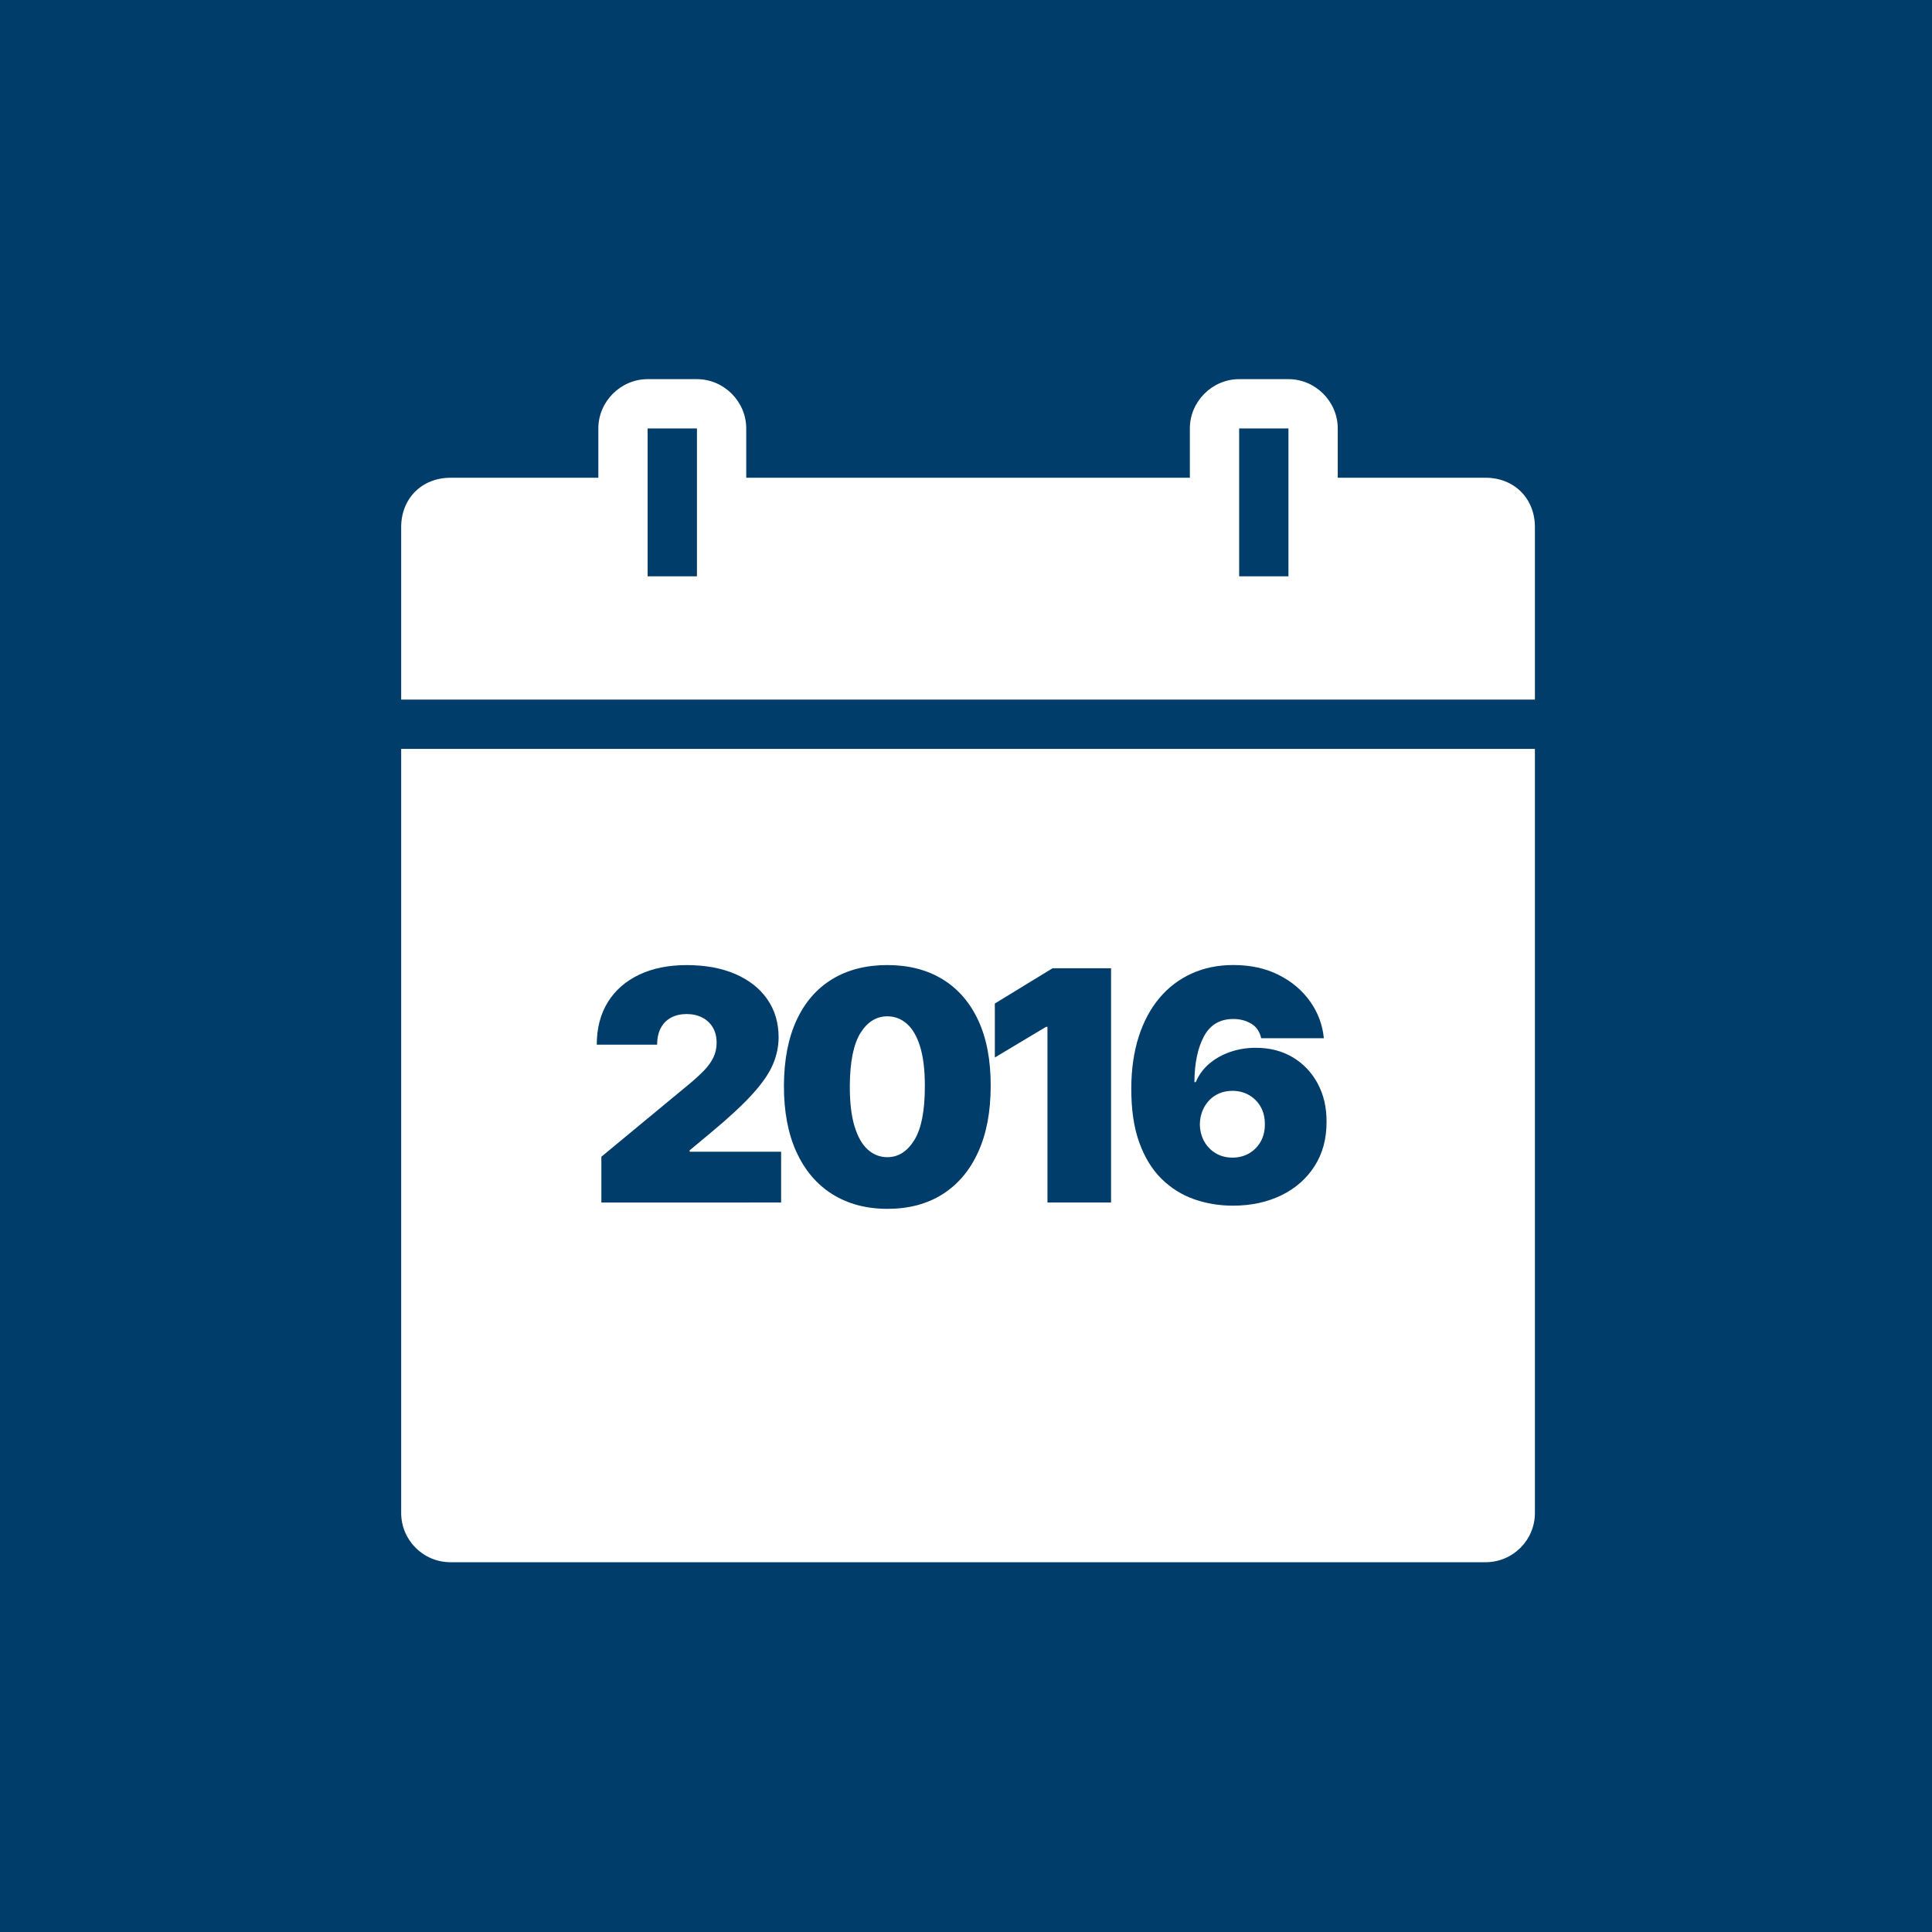
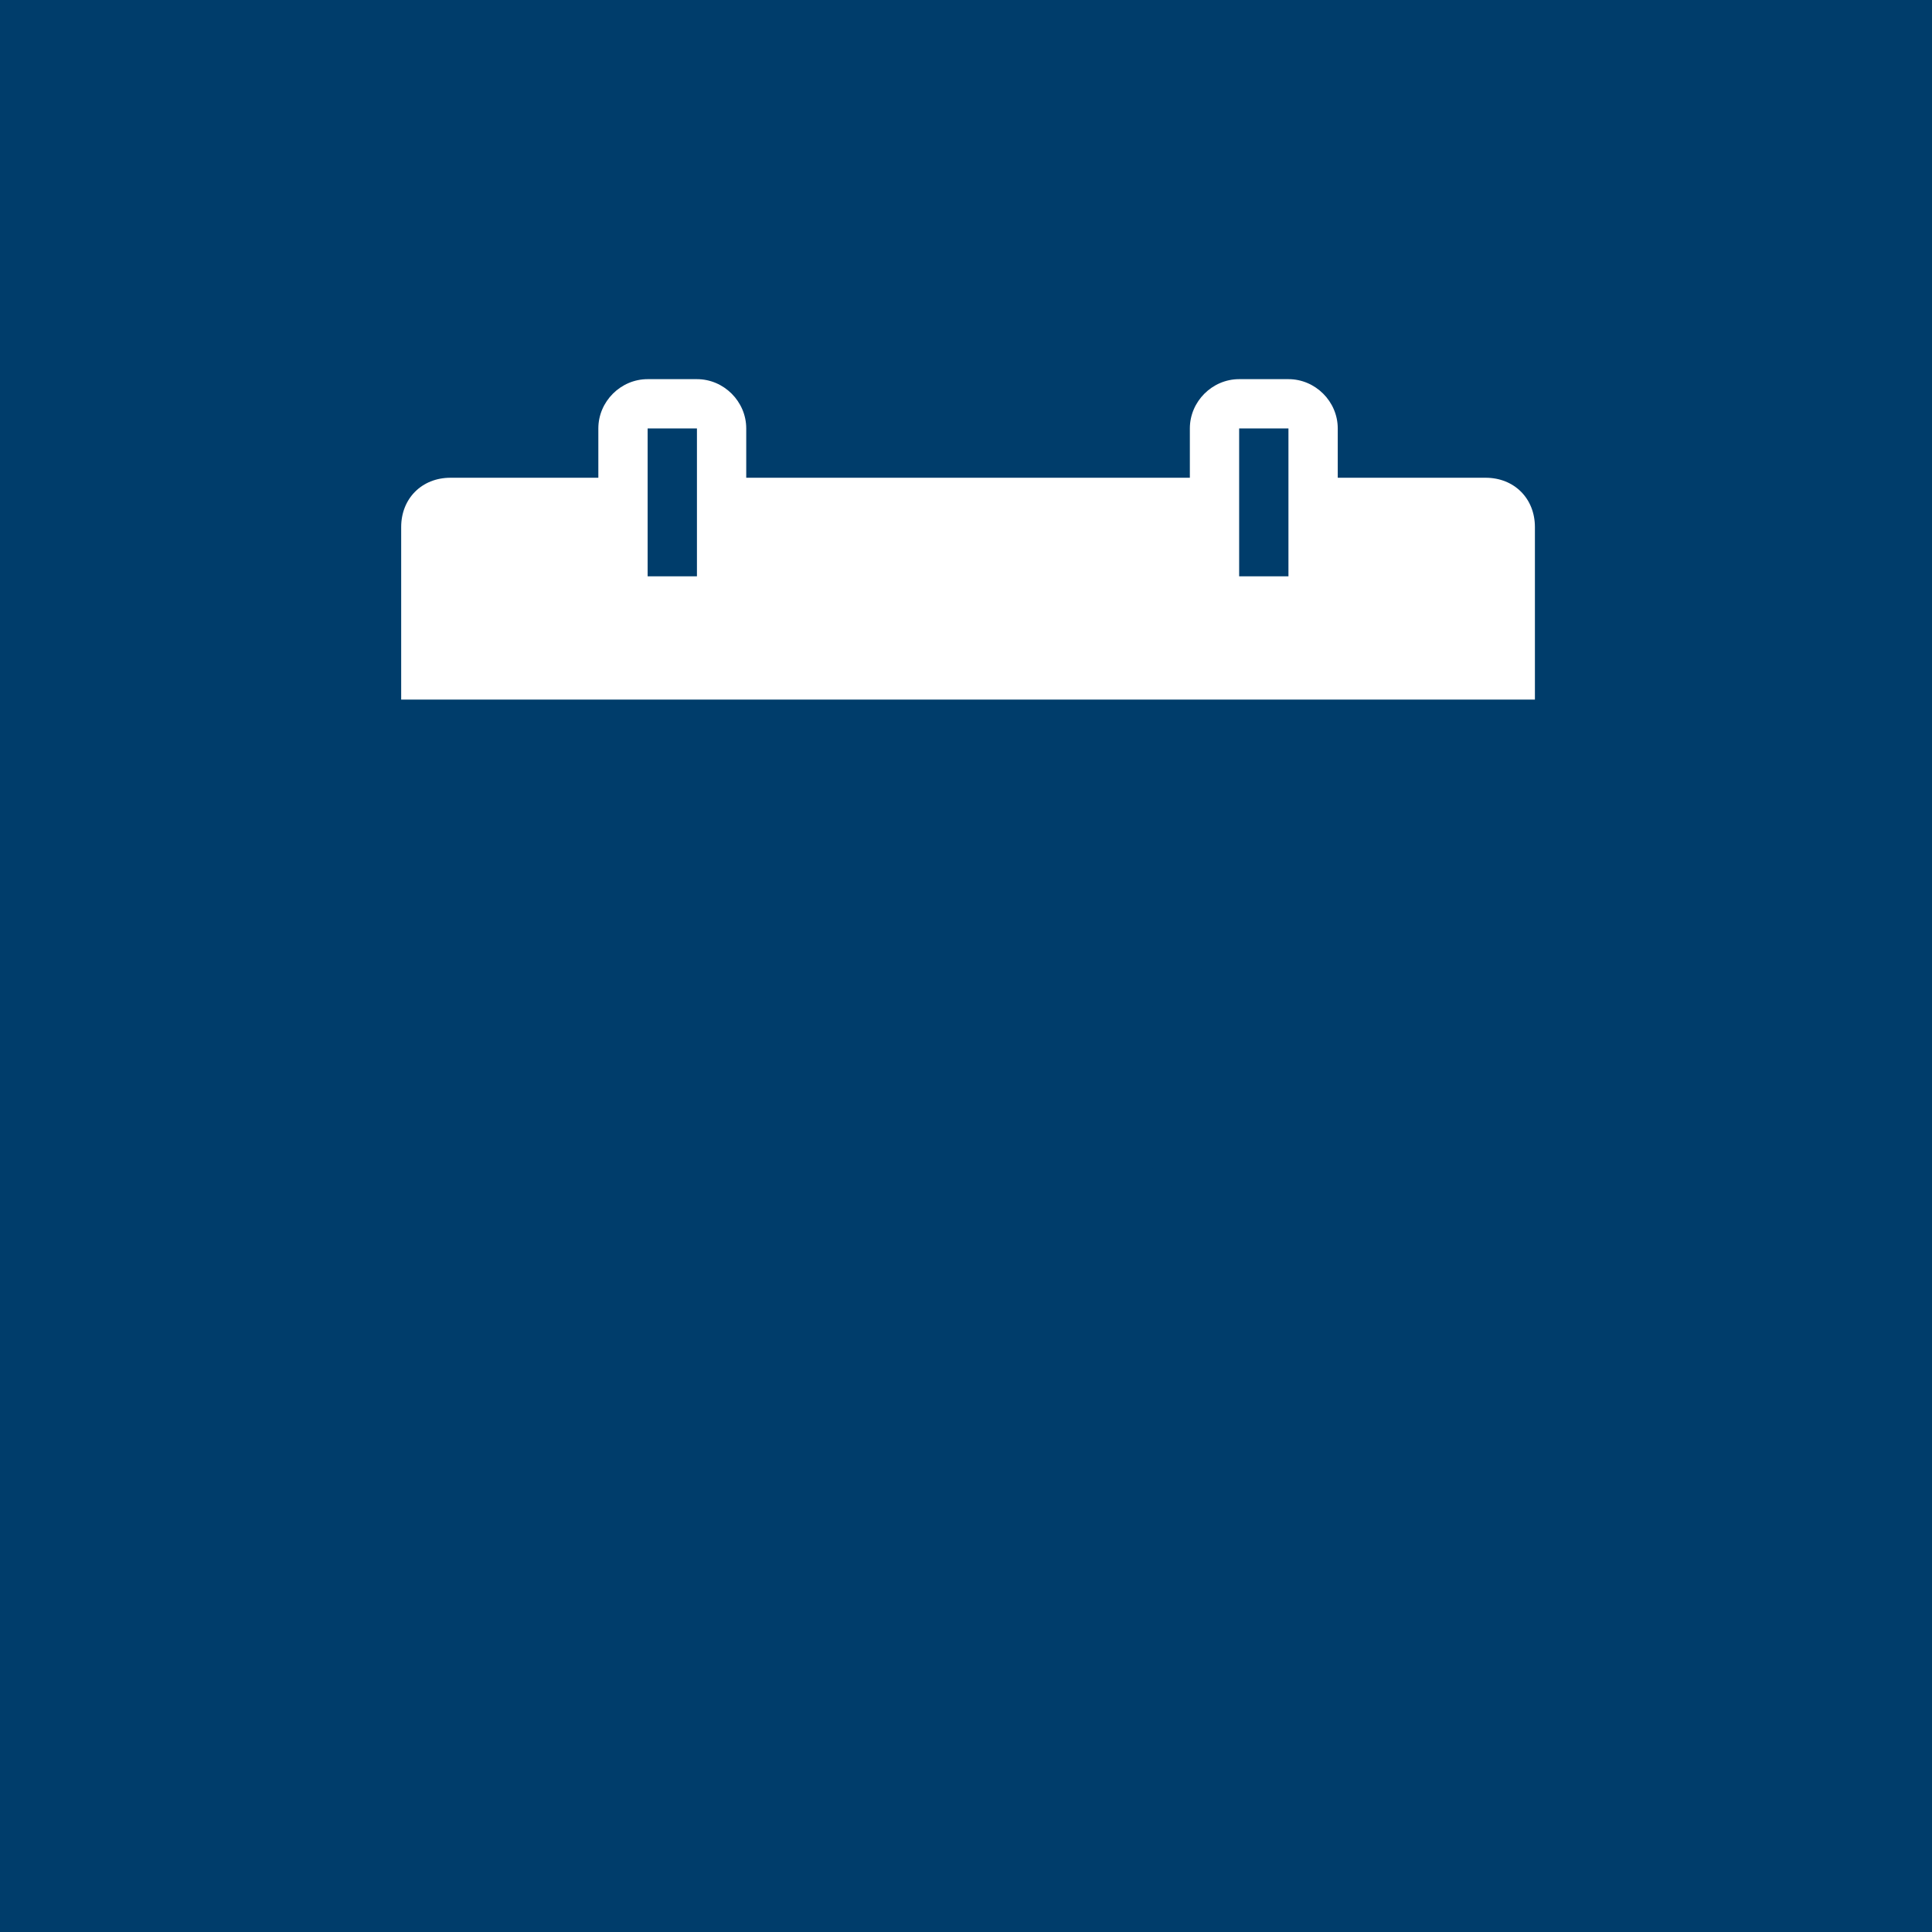
<svg xmlns="http://www.w3.org/2000/svg" version="1.1" id="Layer_1" x="0px" y="0px" viewBox="0 0 600 600" style="enable-background:new 0 0 600 600;" xml:space="preserve">
  <style type="text/css">
	.st0{fill:#003D6B;}
	.st1{fill:#FFFFFF;}
</style>
  <rect class="st0" width="600" height="600" />
  <g>
    <path class="st1" d="M201.13,117.75c-8.37,0-15.31,6.94-15.31,15.31v15.31H139.9c-8.88,0-15.31,6.43-15.31,15.31v53.58h352.09   v-53.58c0-8.88-6.43-15.31-15.31-15.31h-45.92v-15.31c0-8.37-6.94-15.31-15.31-15.31h-15.31c-8.37,0-15.31,6.94-15.31,15.31v15.31   H231.75v-15.31c0-8.37-6.94-15.31-15.31-15.31H201.13z" />
    <rect x="201.13" y="133.06" class="st0" width="15.31" height="45.92" />
    <rect x="384.83" y="133.06" class="st0" width="15.31" height="45.92" />
-     <path class="st1" d="M124.59,232.57v237.28c0,8.46,6.85,15.31,15.31,15.31h321.47c8.46,0,15.31-6.85,15.31-15.31V232.57H124.59z" />
  </g>
  <g>
    <path class="st0" d="M186.76,373.43v-14.2l27.13-22.44c1.8-1.49,3.34-2.89,4.63-4.21c1.29-1.31,2.28-2.67,2.98-4.07   c0.7-1.4,1.05-2.95,1.05-4.65c0-1.87-0.4-3.47-1.19-4.79c-0.79-1.33-1.89-2.35-3.29-3.07c-1.4-0.72-3.01-1.08-4.83-1.08   c-1.82,0-3.43,0.37-4.81,1.1c-1.38,0.73-2.46,1.81-3.21,3.23c-0.76,1.42-1.14,3.15-1.14,5.18h-18.75c0-5.11,1.15-9.52,3.44-13.21   s5.54-6.53,9.73-8.52c4.19-1.99,9.1-2.98,14.74-2.98c5.82,0,10.87,0.93,15.15,2.79c4.27,1.86,7.58,4.47,9.91,7.83   c2.33,3.36,3.5,7.3,3.5,11.83c0,2.79-0.58,5.57-1.74,8.33c-1.16,2.76-3.24,5.81-6.25,9.14c-3.01,3.34-7.28,7.32-12.82,11.93   l-6.82,5.68v0.43h28.41v15.77H186.76z" />
-     <path class="st0" d="M275.57,375.42c-6.61-0.02-12.31-1.55-17.12-4.58c-4.81-3.03-8.51-7.4-11.12-13.1   c-2.6-5.71-3.89-12.55-3.87-20.53c0.02-8,1.33-14.8,3.92-20.38c2.59-5.59,6.29-9.84,11.08-12.75c4.79-2.91,10.49-4.37,17.1-4.37   c6.6,0,12.31,1.46,17.12,4.39c4.81,2.92,8.51,7.18,11.12,12.77c2.6,5.59,3.89,12.37,3.87,20.35c0,8.03-1.3,14.89-3.91,20.6   c-2.6,5.71-6.3,10.07-11.1,13.09S282.17,375.42,275.57,375.42z M275.57,359.37c3.41,0,6.21-1.78,8.4-5.34   c2.19-3.56,3.27-9.17,3.25-16.81c0-5-0.5-9.08-1.49-12.25c-0.99-3.17-2.37-5.52-4.12-7.05c-1.75-1.53-3.76-2.29-6.04-2.29   c-3.41,0-6.19,1.73-8.35,5.18c-2.15,3.46-3.26,8.93-3.3,16.41c-0.02,5.09,0.46,9.27,1.46,12.55s2.37,5.7,4.14,7.26   C271.27,358.59,273.29,359.37,275.57,359.37z" />
-     <path class="st0" d="M345.05,300.71v72.73h-19.75v-54.55h-0.43l-15.91,9.52v-16.76l17.9-10.94H345.05z" />
    <path class="st0" d="M382.87,374.43c-4.24,0-8.26-0.67-12.06-2.01c-3.8-1.34-7.17-3.45-10.1-6.34s-5.24-6.65-6.91-11.29   c-1.67-4.64-2.49-10.26-2.47-16.87c0.02-5.89,0.79-11.2,2.29-15.91c1.5-4.71,3.65-8.72,6.43-12.04c2.78-3.31,6.11-5.85,10-7.62   c3.88-1.76,8.2-2.65,12.96-2.65c5.35,0,10.06,1.03,14.13,3.09c4.07,2.06,7.32,4.81,9.75,8.26c2.43,3.44,3.84,7.24,4.24,11.38   h-19.46c-0.45-2.06-1.49-3.57-3.11-4.53c-1.62-0.96-3.47-1.44-5.56-1.44c-4.14,0-7.18,1.8-9.11,5.4c-1.93,3.6-2.92,8.33-2.96,14.2   h0.43c0.92-2.22,2.32-4.13,4.19-5.72c1.87-1.59,4.05-2.81,6.53-3.66c2.49-0.85,5.11-1.28,7.88-1.28c4.4,0,8.26,1,11.56,2.98   s5.88,4.71,7.72,8.17c1.85,3.46,2.76,7.41,2.73,11.86c0.02,5.21-1.2,9.77-3.68,13.67s-5.9,6.94-10.28,9.09   S388.59,374.43,382.87,374.43z M382.72,359.51c1.96,0,3.71-0.45,5.24-1.35s2.72-2.13,3.59-3.69c0.86-1.56,1.28-3.34,1.26-5.33   c0.02-2.01-0.4-3.79-1.26-5.34c-0.87-1.55-2.06-2.78-3.59-3.68s-3.27-1.35-5.24-1.35c-1.44,0-2.78,0.25-4,0.76   c-1.22,0.51-2.28,1.23-3.18,2.17c-0.9,0.94-1.6,2.04-2.11,3.3s-0.78,2.65-0.8,4.14c0.02,1.99,0.47,3.76,1.35,5.33   c0.88,1.56,2.07,2.79,3.59,3.69C379.09,359.06,380.81,359.51,382.72,359.51z" />
  </g>
</svg>